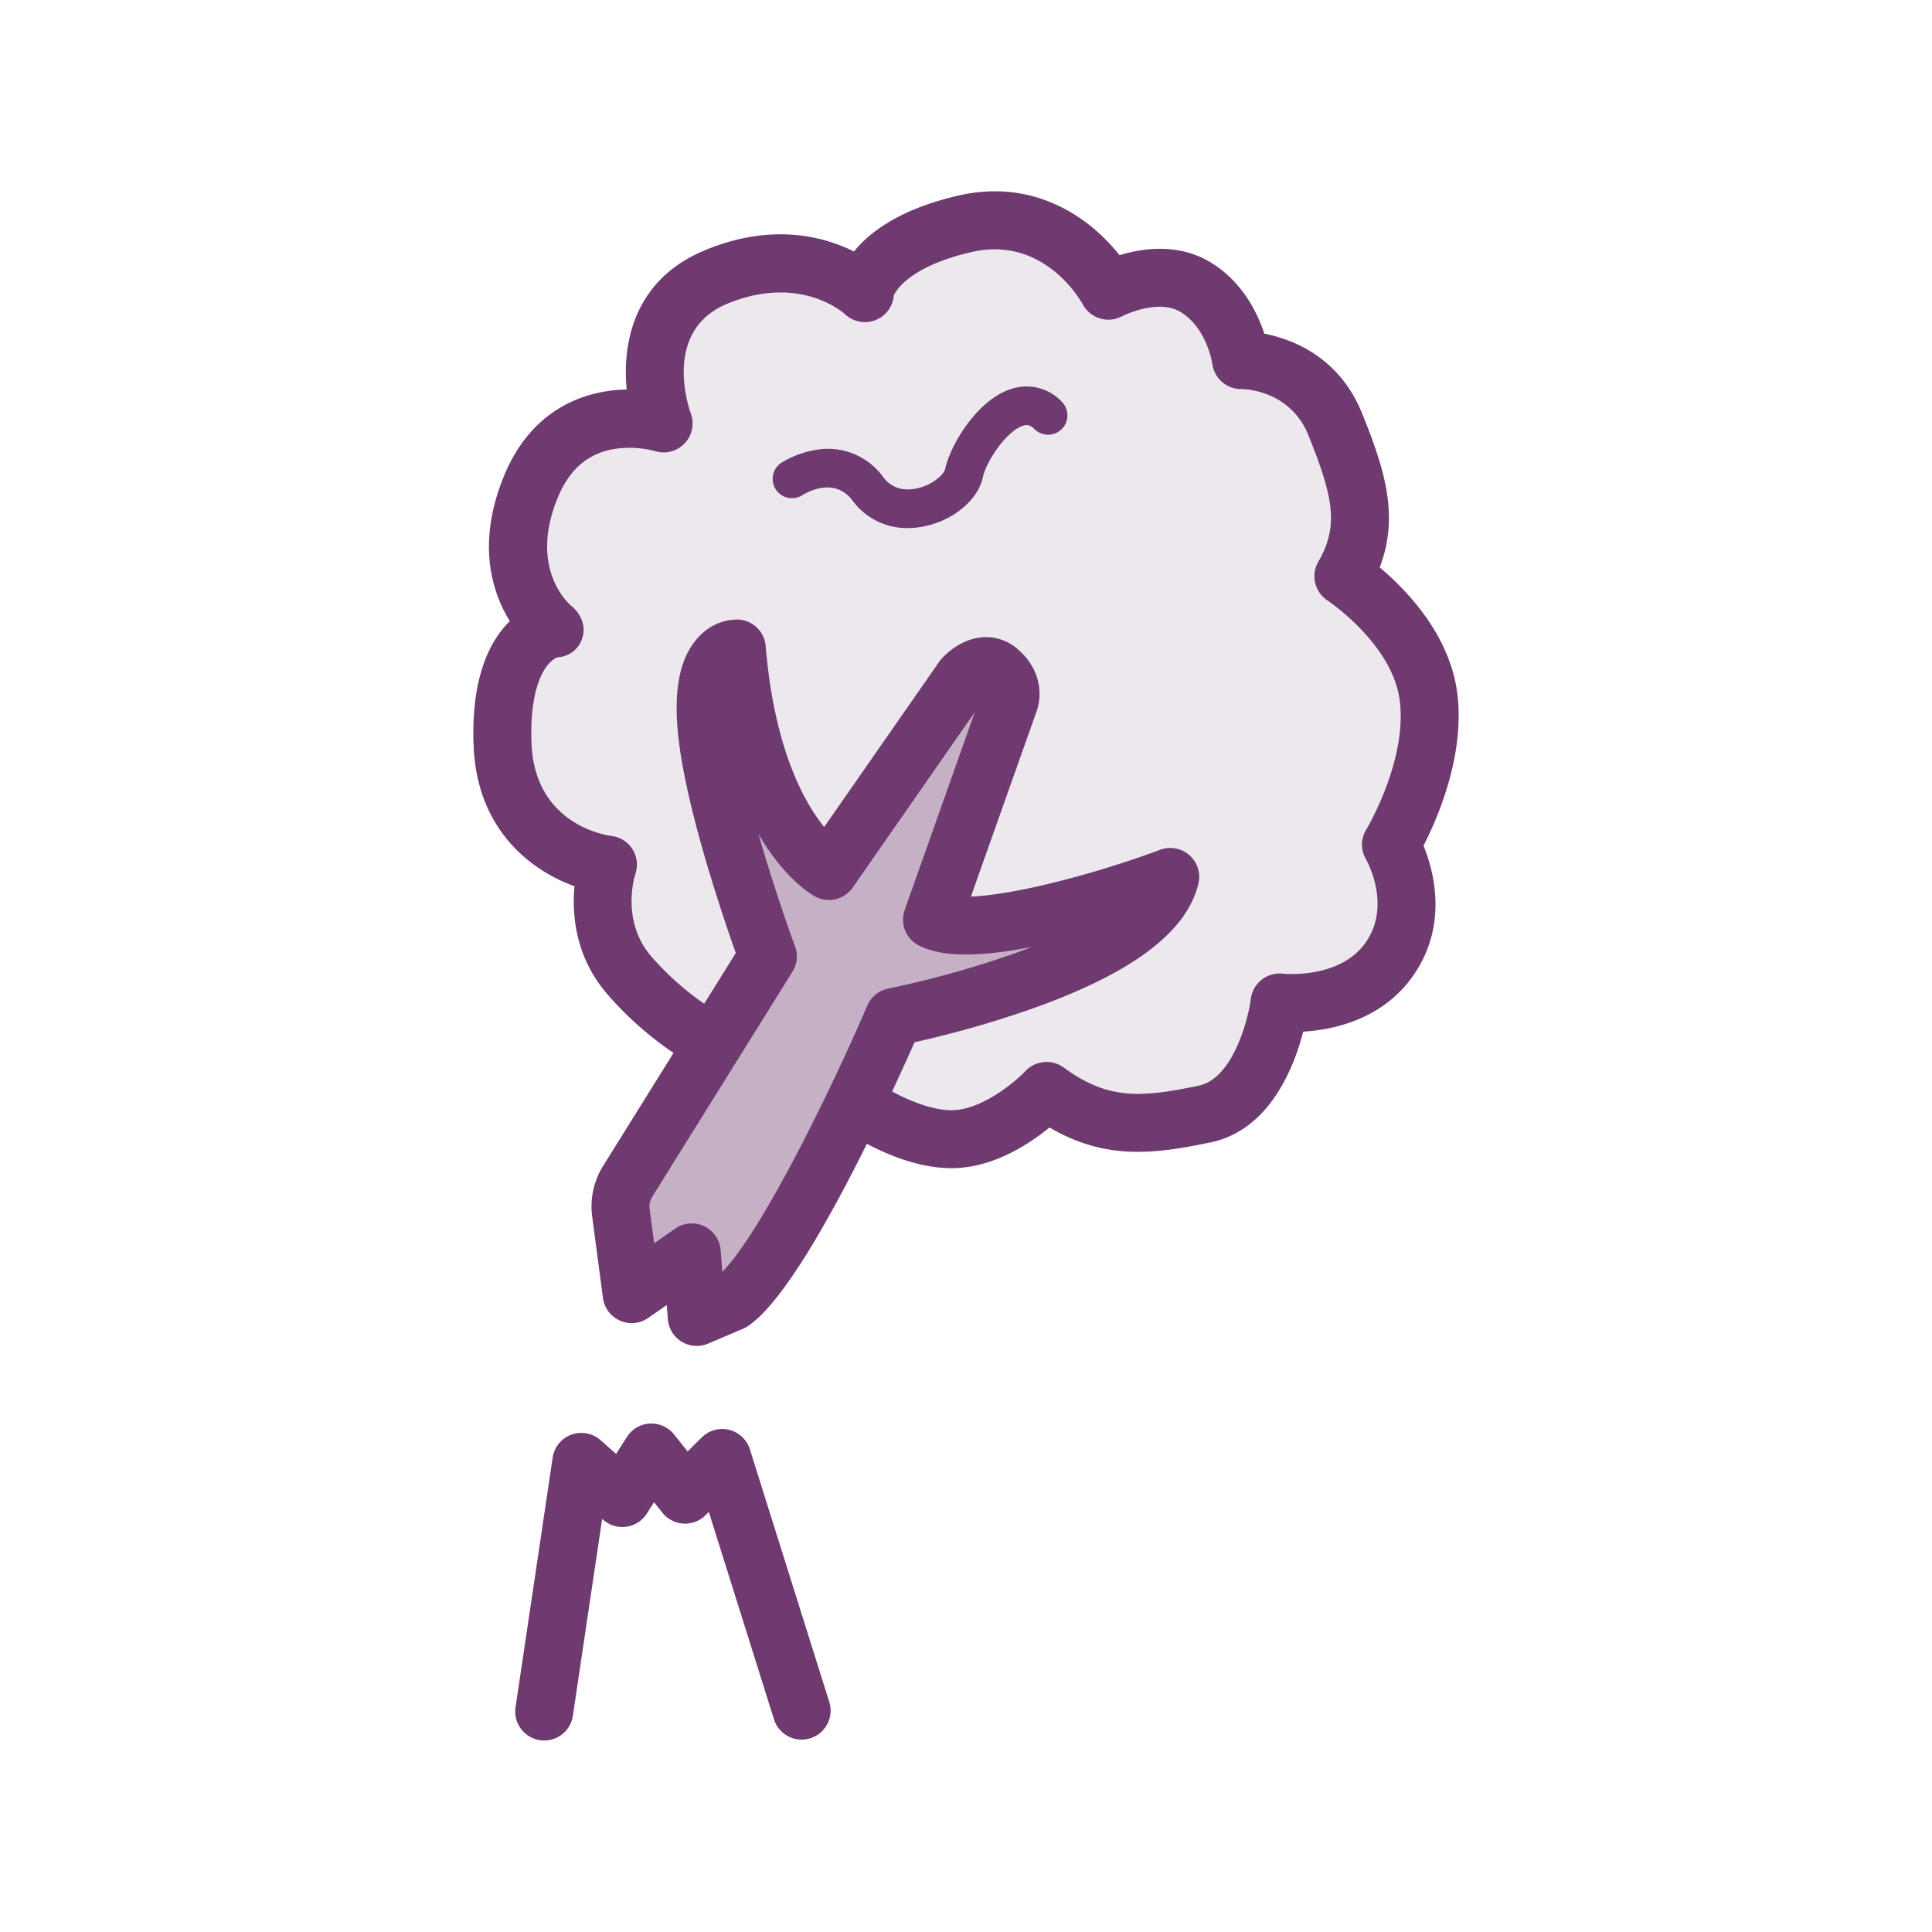
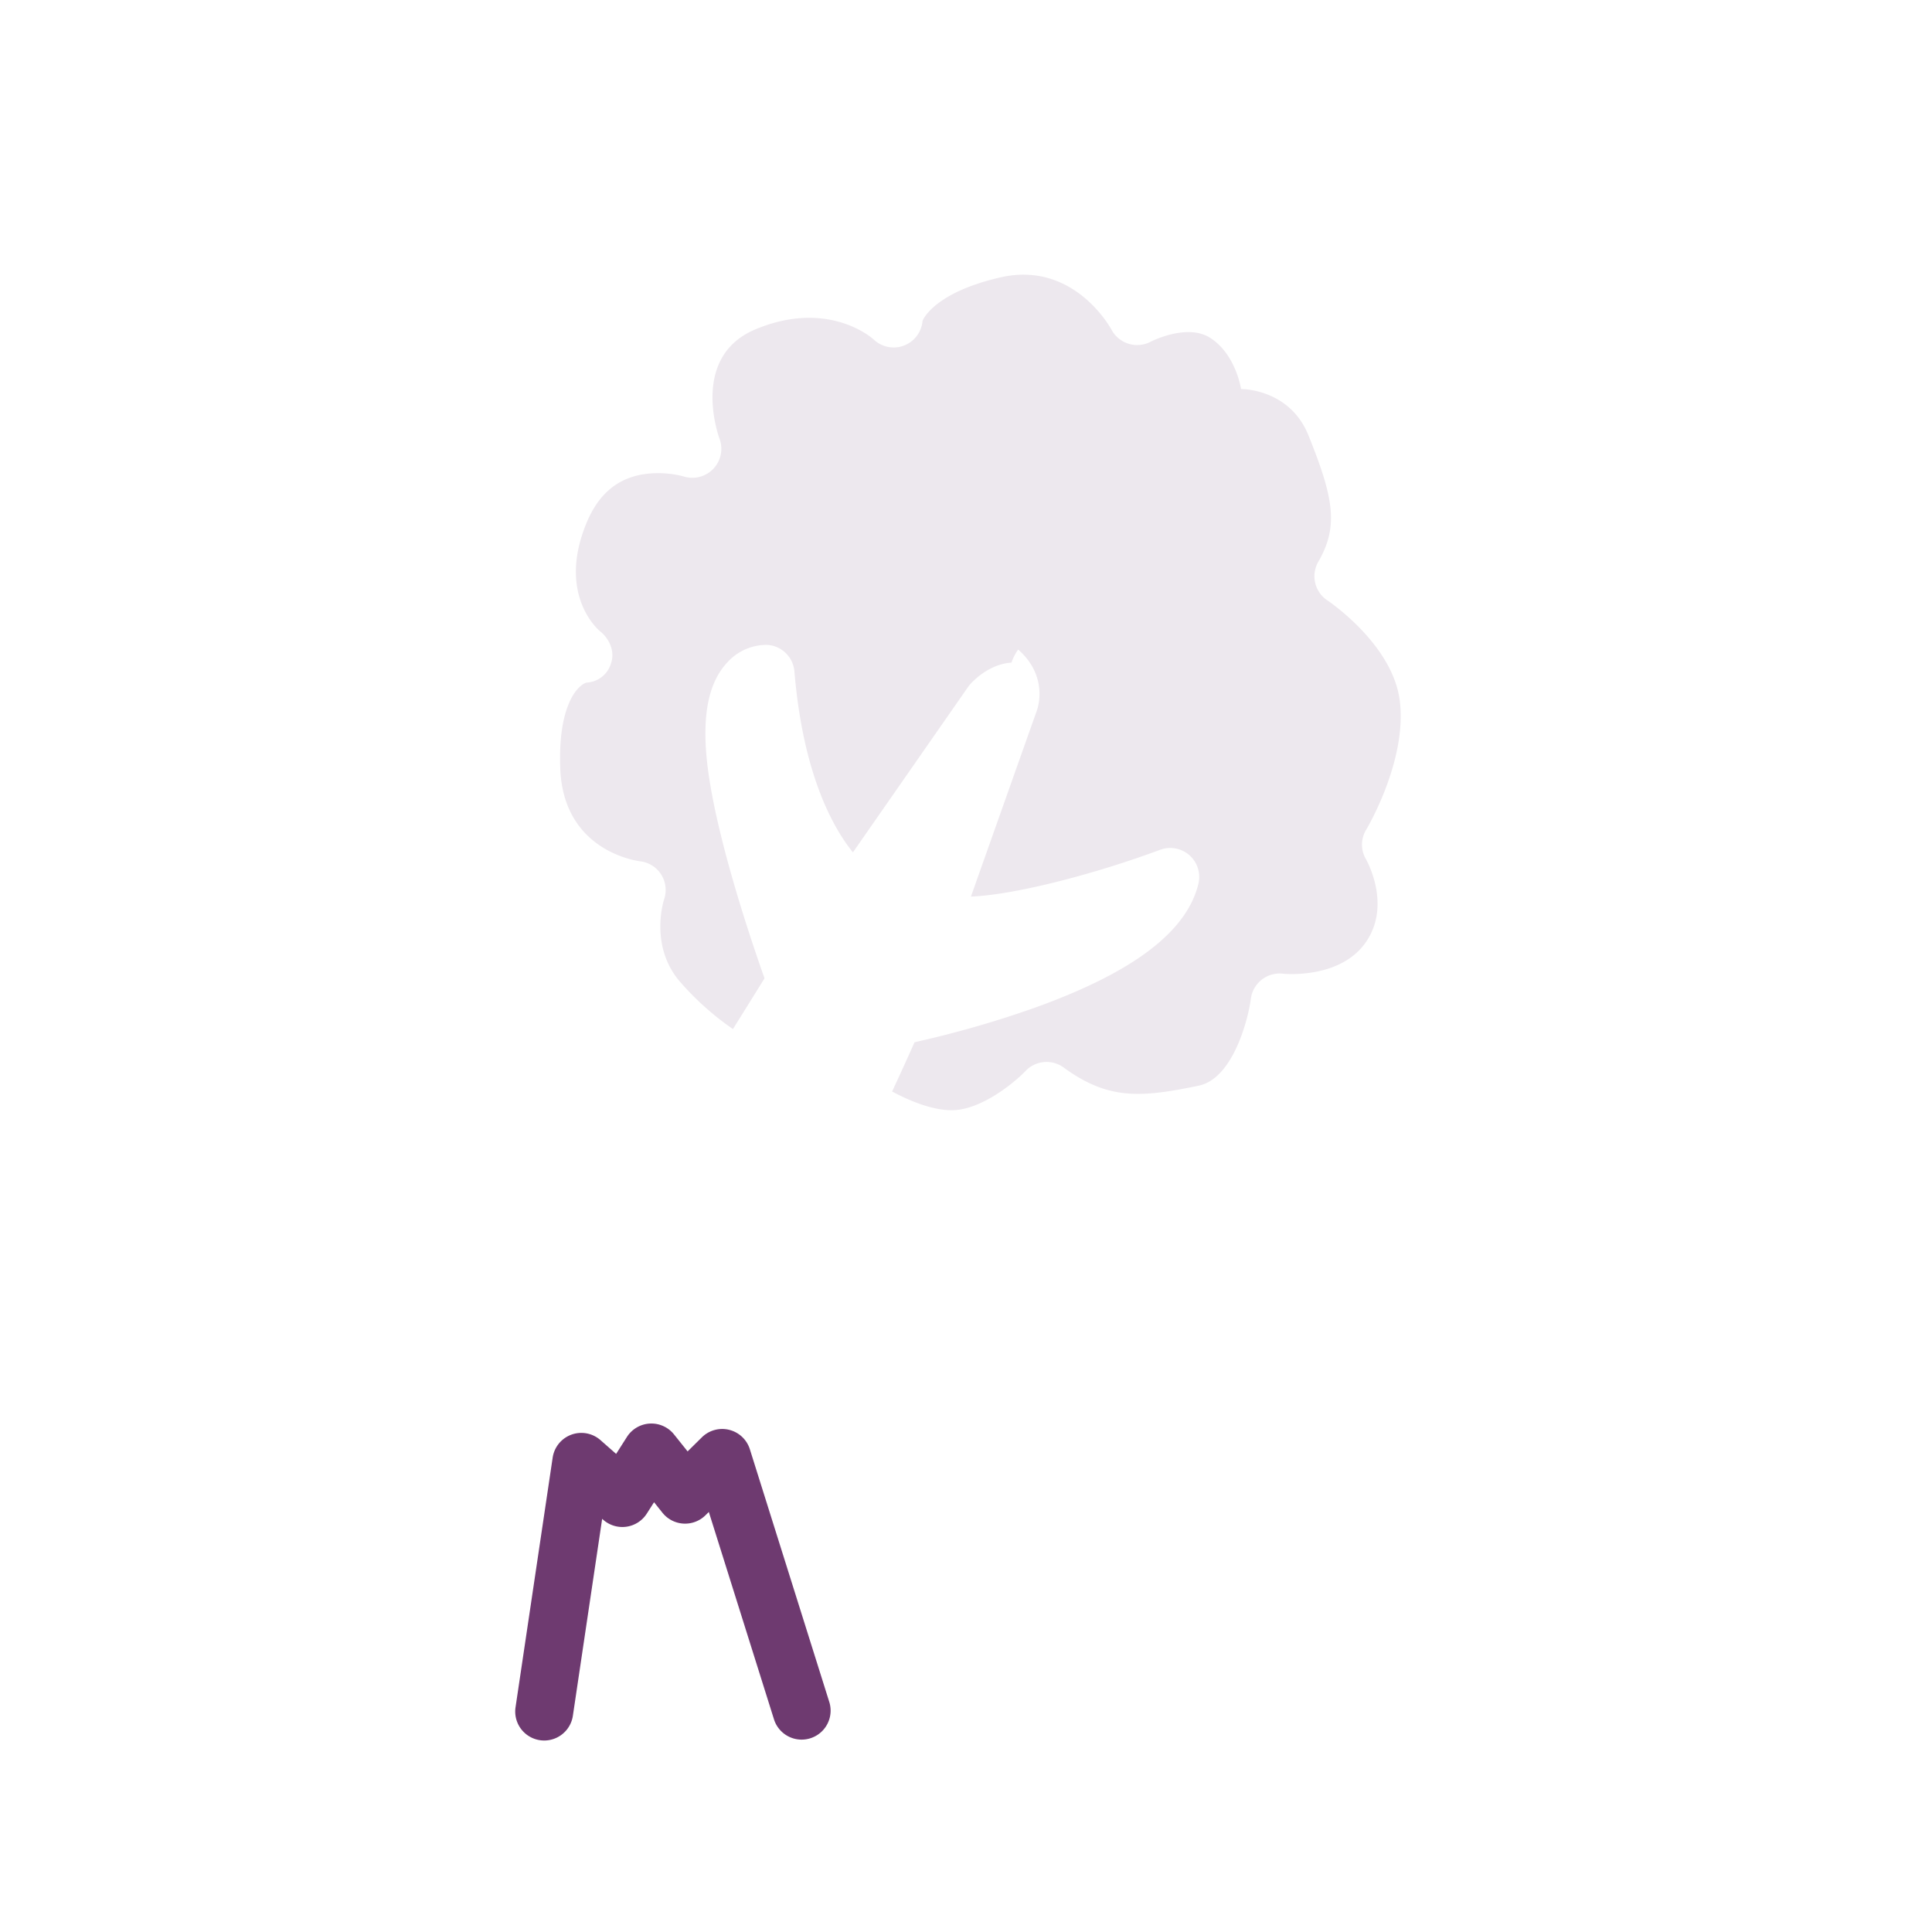
<svg xmlns="http://www.w3.org/2000/svg" viewBox="0 0 500 500">
  <title>icon-home-core-falling-tree</title>
  <g id="icon-home-core-falling-tree">
    <path d="M214.616,440.461a7.5,7.5,0,1,1-14.31,4.5l-16.863-53.666-.87.859a7.5,7.5,0,0,1-11.127-.652l-2.178-2.725-1.877,2.942a7.5,7.5,0,0,1-11.278,1.6l-.275-.243-7.59,51.037a7.5,7.5,0,0,1-14.836-2.208l9.617-64.667A7.5,7.5,0,0,1,155.4,372.7l4.053,3.567,2.8-4.395a7.5,7.5,0,0,1,12.179-.649l3.52,4.4,3.687-3.641a7.5,7.5,0,0,1,12.425,3.089Z" style="fill:#6e3a70" />
-     <path d="M368.4,218.859c2.715,6.675,6.358,20.453-2.483,33.367C358,263.8,345.2,266.505,337.266,266.989c-2.406,9.331-8.72,25.489-23.988,28.665-14.567,3.031-27.142,4.645-41.677-3.864-5.3,4.338-14.43,10.312-24.718,10.523-.206,0-.414.007-.62.007-8.078,0-16.1-3.225-21.913-6.3q-.813,1.636-1.65,3.3c-18.035,35.725-26.19,41.723-28.87,43.695a7.583,7.583,0,0,1-1.509.859l-9.067,3.856a7.5,7.5,0,0,1-10.413-6.321l-.284-3.666-4.8,3.334a7.5,7.5,0,0,1-11.714-5.177l-2.791-21.092a19.8,19.8,0,0,1,2.822-13.043L174.306,272.5a88.04,88.04,0,0,1-16.833-14.864c-8.626-9.754-9.482-20.944-8.8-28.289-11.328-4.06-25.3-14.666-26.112-36.5-.661-17.691,4.285-27.1,9.381-32.092-4.586-7.433-8.705-20.1-1.48-37.642,7.059-17.144,20.613-22.1,31.723-22.306-1.215-12.635,2.276-28.6,20.242-36.044,17.28-7.16,30.671-3.618,38.58.326,4.177-5.166,12.1-11.045,27.108-14.494,19.865-4.565,34.273,6.1,41.614,15.447,6.1-1.863,15.513-3.2,23.907,2.061,7.971,5,11.794,12.854,13.565,18.245,7.362,1.448,19.43,6.057,25.328,20.687,5.71,14.166,9.7,26.389,4.535,39.815,6.864,5.757,18.126,17.331,20.07,32.539C379.182,195.427,372.053,211.761,368.4,218.859Z" style="fill:#6e3a70" />
-     <path d="M224.464,260.237a7.5,7.5,0,0,1,5.451-4.4A256.709,256.709,0,0,0,262.6,246.73c1.116-.4,2.633-.961,4.407-1.661-17.779,3.491-25.03,1.618-29.037-.3a7.5,7.5,0,0,1-3.836-9.272L252.274,184.3l-31.6,45.4a7.5,7.5,0,0,1-9.79,2.276c-1.29-.715-8-4.825-14.569-16.092,4.325,15.2,9.349,28.808,9.432,29.029a7.5,7.5,0,0,1-.667,6.574L168.805,309.7a4.78,4.78,0,0,0-.682,3.144l1.178,8.9,5.443-3.781a7.5,7.5,0,0,1,11.756,5.58l.436,5.618C197.171,318.7,215,282.255,224.464,260.237Z" style="fill:#c5b0c6" />
-     <path d="M353.591,214.687c.1-.166,10.652-17.822,8.664-33.387-1.867-14.612-18.5-25.768-18.665-25.876a7.5,7.5,0,0,1-2.41-10.051c5.318-9.186,3.952-16.56-2.563-32.721-4.841-12.006-17.185-11.967-17.316-11.954h-.113a7.5,7.5,0,0,1-7.44-6.562c-.006-.039-1.352-9.1-8.078-13.314-5.952-3.731-15.175.978-15.267,1.026a7.539,7.539,0,0,1-10.2-3.107c-.376-.694-9.909-17.84-28.731-13.519-17.5,4.021-20.158,11.214-20.163,11.281a7.5,7.5,0,0,1-12.658,4.778c-.412-.373-11.729-10.422-30.485-2.652-17.008,7.047-9.706,27.5-9.388,28.368a7.5,7.5,0,0,1-9.324,9.733,25.892,25.892,0,0,0-10.508-.531c-6.8,1.14-11.586,5.272-14.618,12.633-7.724,18.758,3.384,27.862,3.5,27.952,2.489,1.976,3.907,5.276,2.875,8.28a6.935,6.935,0,0,1-6.388,5.029c-2.711.931-7.346,6.608-6.764,22.2.775,20.793,18.673,23.783,20.711,24.056a7.466,7.466,0,0,1,6.159,9.864c-.145.446-3.854,12.279,4.288,21.485a73.363,73.363,0,0,0,13.535,12.062l8.177-13.124c-3.517-9.91-13.194-38.433-14.978-57.015-1.126-11.726.665-19.867,5.474-24.89a13.694,13.694,0,0,1,10.154-4.4,7.5,7.5,0,0,1,7.083,6.866c2.22,26.571,9.932,40.373,15.141,46.831l29.78-42.78a7.511,7.511,0,0,1,.5-.64c.767-.88,4.889-5.293,10.766-5.691A12.408,12.408,0,0,1,263.5,168.1c6.522,5.71,6.053,12.746,4.661,16.28l-16.887,47.656c11.29-.442,31.985-5.792,48.971-12.112a7.5,7.5,0,0,1,9.9,8.805c-3.041,12.479-16.993,23.006-42.651,32.181a269.6,269.6,0,0,1-30.813,8.823c-1.285,2.9-3.3,7.387-5.806,12.743,4.589,2.467,10.6,4.947,15.7,4.842,7.708-.159,16.388-7.556,18.822-10.135a7.5,7.5,0,0,1,9.877-.911c11.5,8.4,19.866,7.837,34.952,4.7,8.893-1.851,12.814-17.229,13.487-22.471a7.522,7.522,0,0,1,8.352-6.508c.11.012,14.791,1.53,21.479-8.238,6.561-9.584.234-20.923-.038-21.4A7.422,7.422,0,0,1,353.591,214.687Z" style="fill:#ede8ee" />
-     <path d="M254.164,178.976c.038-.1.078-.2.121-.292-.034.078-.079.178-.122.291Z" style="fill:#6e3a70" />
-     <path d="M262.019,100.562c-9.195,2.727-16.123,14.8-17.417,20.8-.317,1.465-3.3,4.15-7.243,5.021-2.575.569-6.181.531-8.752-2.868a17.613,17.613,0,0,0-17.55-7.062,24.912,24.912,0,0,0-8.844,3.309,5,5,0,0,0,5.406,8.412c1.357-.85,8.357-4.787,13.011,1.37a17.459,17.459,0,0,0,14.266,7.123,21.4,21.4,0,0,0,4.619-.519c7.5-1.655,13.608-6.868,14.862-12.675.888-4.112,6.155-12.038,10.484-13.323.952-.282,1.73-.224,2.868.907a5,5,0,1,0,7.043-7.1A12.465,12.465,0,0,0,262.019,100.562Z" style="fill:#6e3a70" />
+     <path d="M353.591,214.687c.1-.166,10.652-17.822,8.664-33.387-1.867-14.612-18.5-25.768-18.665-25.876a7.5,7.5,0,0,1-2.41-10.051c5.318-9.186,3.952-16.56-2.563-32.721-4.841-12.006-17.185-11.967-17.316-11.954h-.113c-.006-.039-1.352-9.1-8.078-13.314-5.952-3.731-15.175.978-15.267,1.026a7.539,7.539,0,0,1-10.2-3.107c-.376-.694-9.909-17.84-28.731-13.519-17.5,4.021-20.158,11.214-20.163,11.281a7.5,7.5,0,0,1-12.658,4.778c-.412-.373-11.729-10.422-30.485-2.652-17.008,7.047-9.706,27.5-9.388,28.368a7.5,7.5,0,0,1-9.324,9.733,25.892,25.892,0,0,0-10.508-.531c-6.8,1.14-11.586,5.272-14.618,12.633-7.724,18.758,3.384,27.862,3.5,27.952,2.489,1.976,3.907,5.276,2.875,8.28a6.935,6.935,0,0,1-6.388,5.029c-2.711.931-7.346,6.608-6.764,22.2.775,20.793,18.673,23.783,20.711,24.056a7.466,7.466,0,0,1,6.159,9.864c-.145.446-3.854,12.279,4.288,21.485a73.363,73.363,0,0,0,13.535,12.062l8.177-13.124c-3.517-9.91-13.194-38.433-14.978-57.015-1.126-11.726.665-19.867,5.474-24.89a13.694,13.694,0,0,1,10.154-4.4,7.5,7.5,0,0,1,7.083,6.866c2.22,26.571,9.932,40.373,15.141,46.831l29.78-42.78a7.511,7.511,0,0,1,.5-.64c.767-.88,4.889-5.293,10.766-5.691A12.408,12.408,0,0,1,263.5,168.1c6.522,5.71,6.053,12.746,4.661,16.28l-16.887,47.656c11.29-.442,31.985-5.792,48.971-12.112a7.5,7.5,0,0,1,9.9,8.805c-3.041,12.479-16.993,23.006-42.651,32.181a269.6,269.6,0,0,1-30.813,8.823c-1.285,2.9-3.3,7.387-5.806,12.743,4.589,2.467,10.6,4.947,15.7,4.842,7.708-.159,16.388-7.556,18.822-10.135a7.5,7.5,0,0,1,9.877-.911c11.5,8.4,19.866,7.837,34.952,4.7,8.893-1.851,12.814-17.229,13.487-22.471a7.522,7.522,0,0,1,8.352-6.508c.11.012,14.791,1.53,21.479-8.238,6.561-9.584.234-20.923-.038-21.4A7.422,7.422,0,0,1,353.591,214.687Z" style="fill:#ede8ee" />
  </g>
</svg>